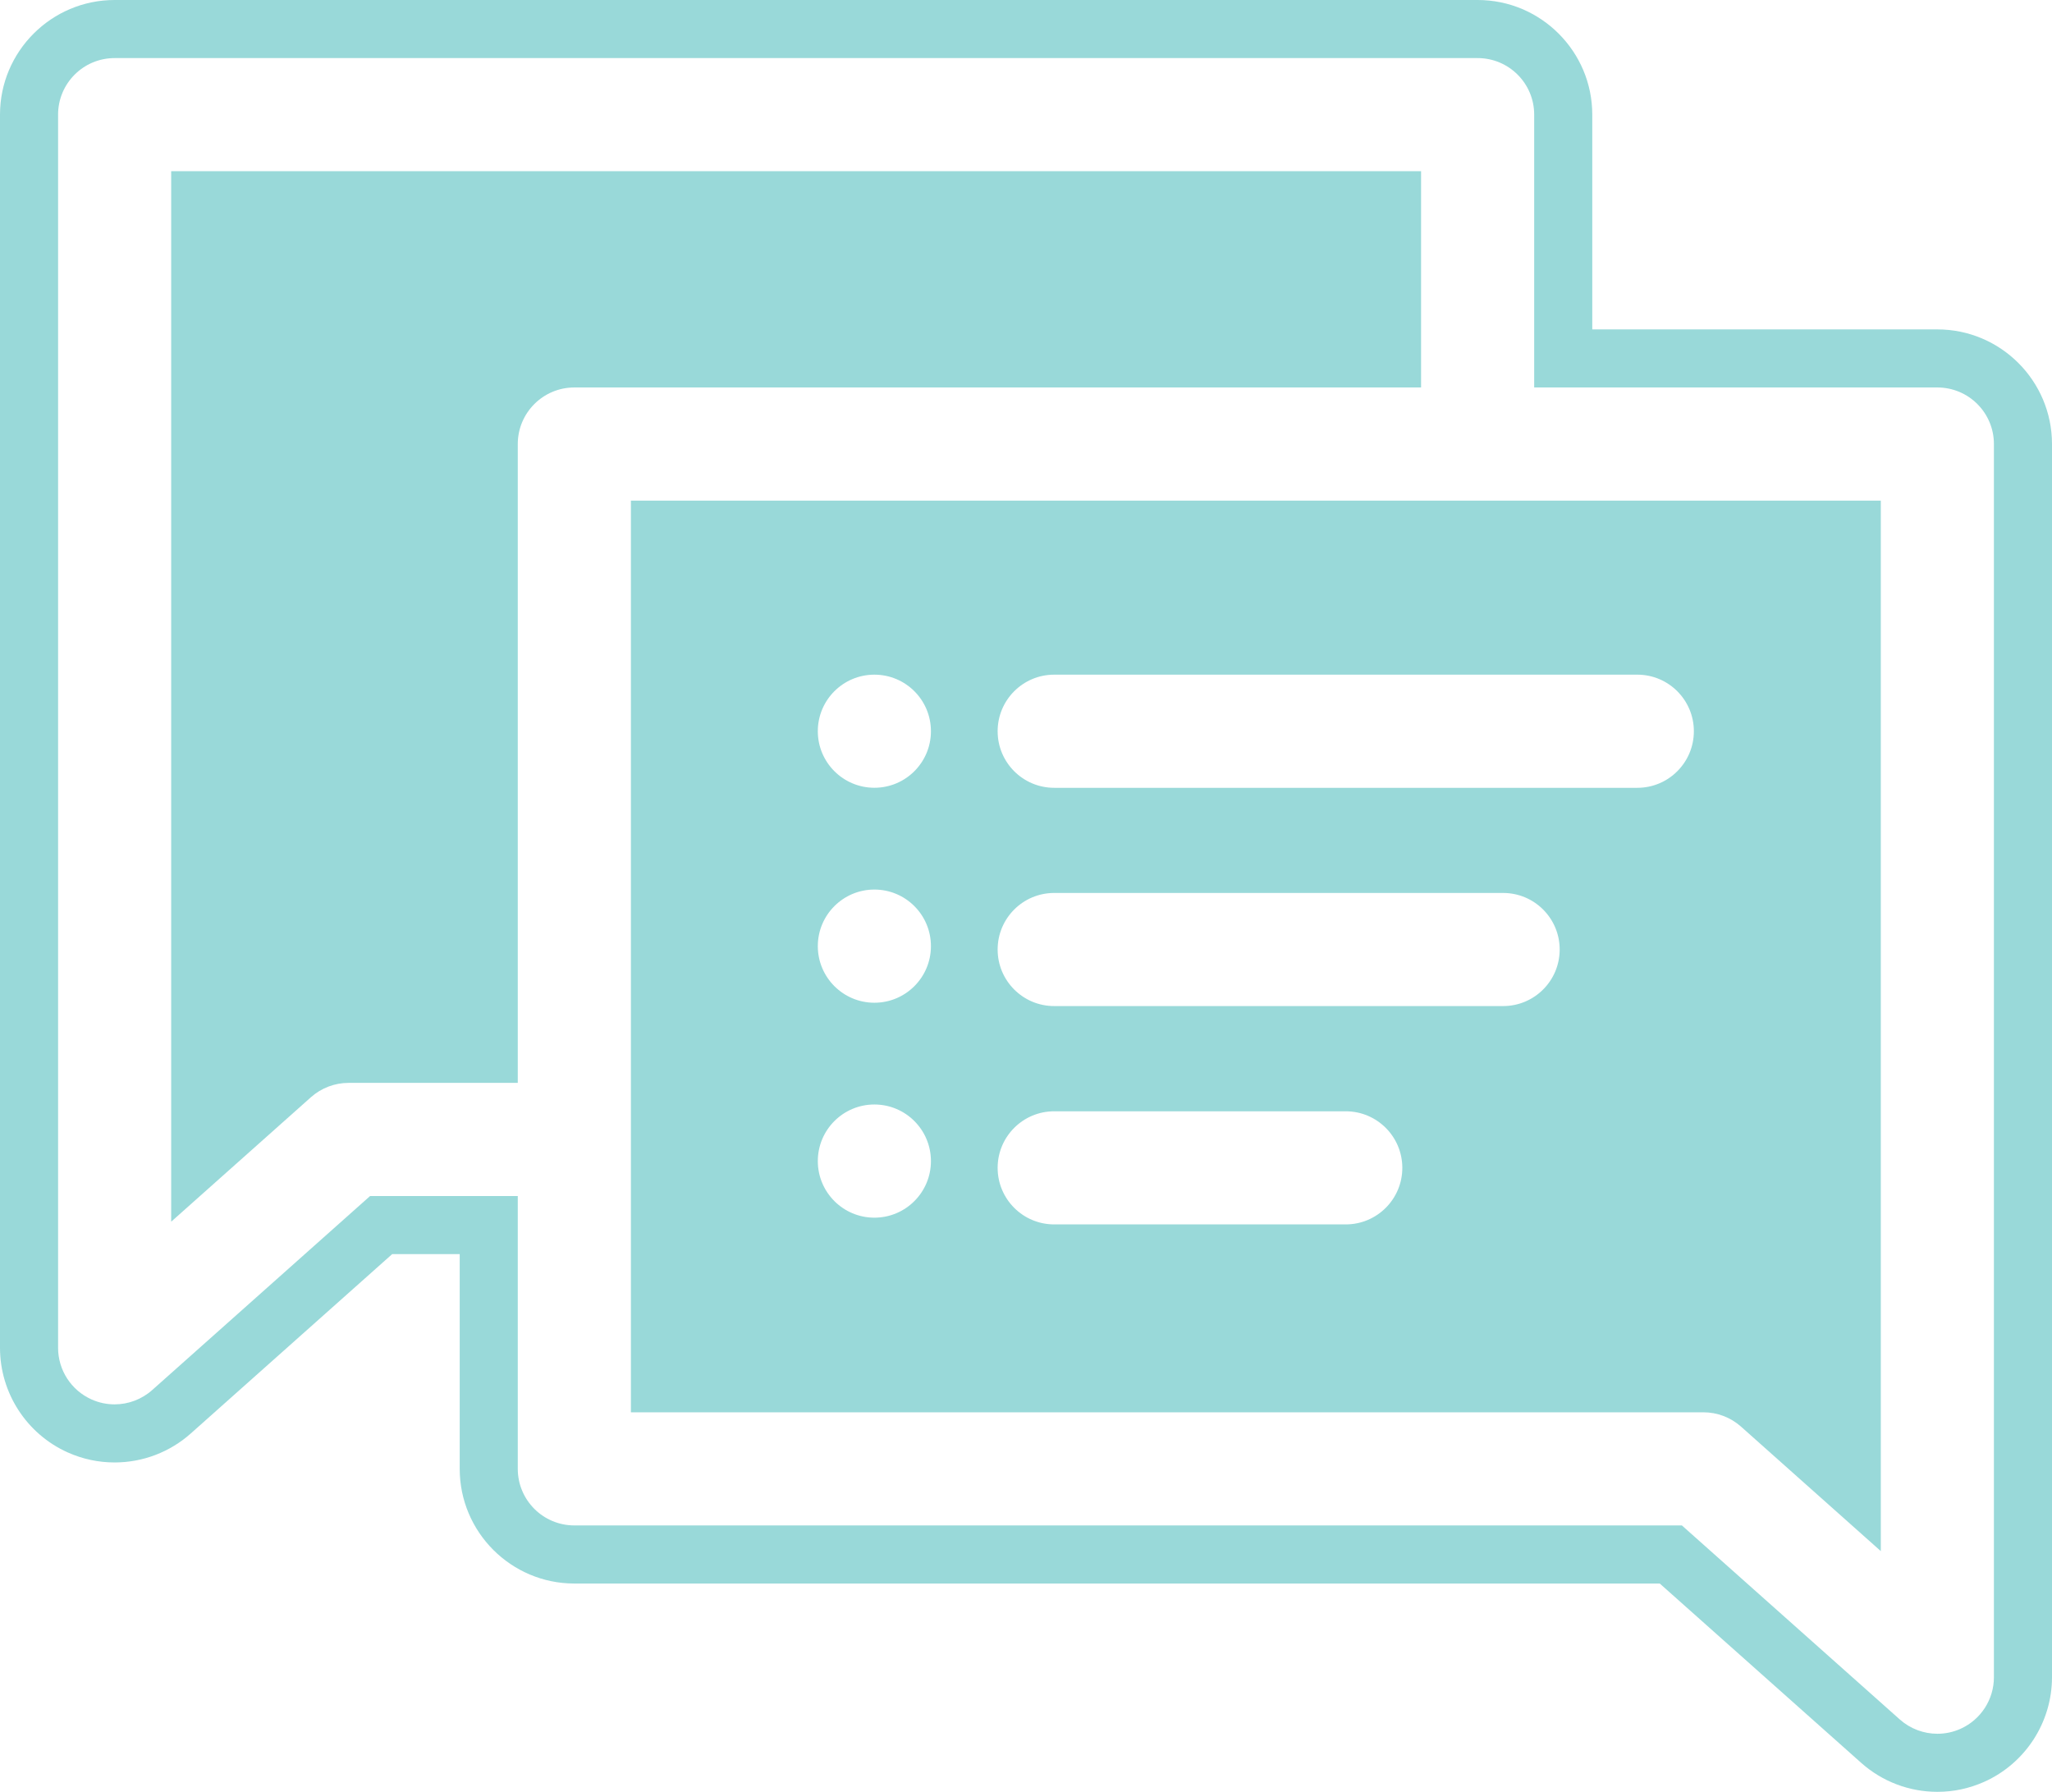
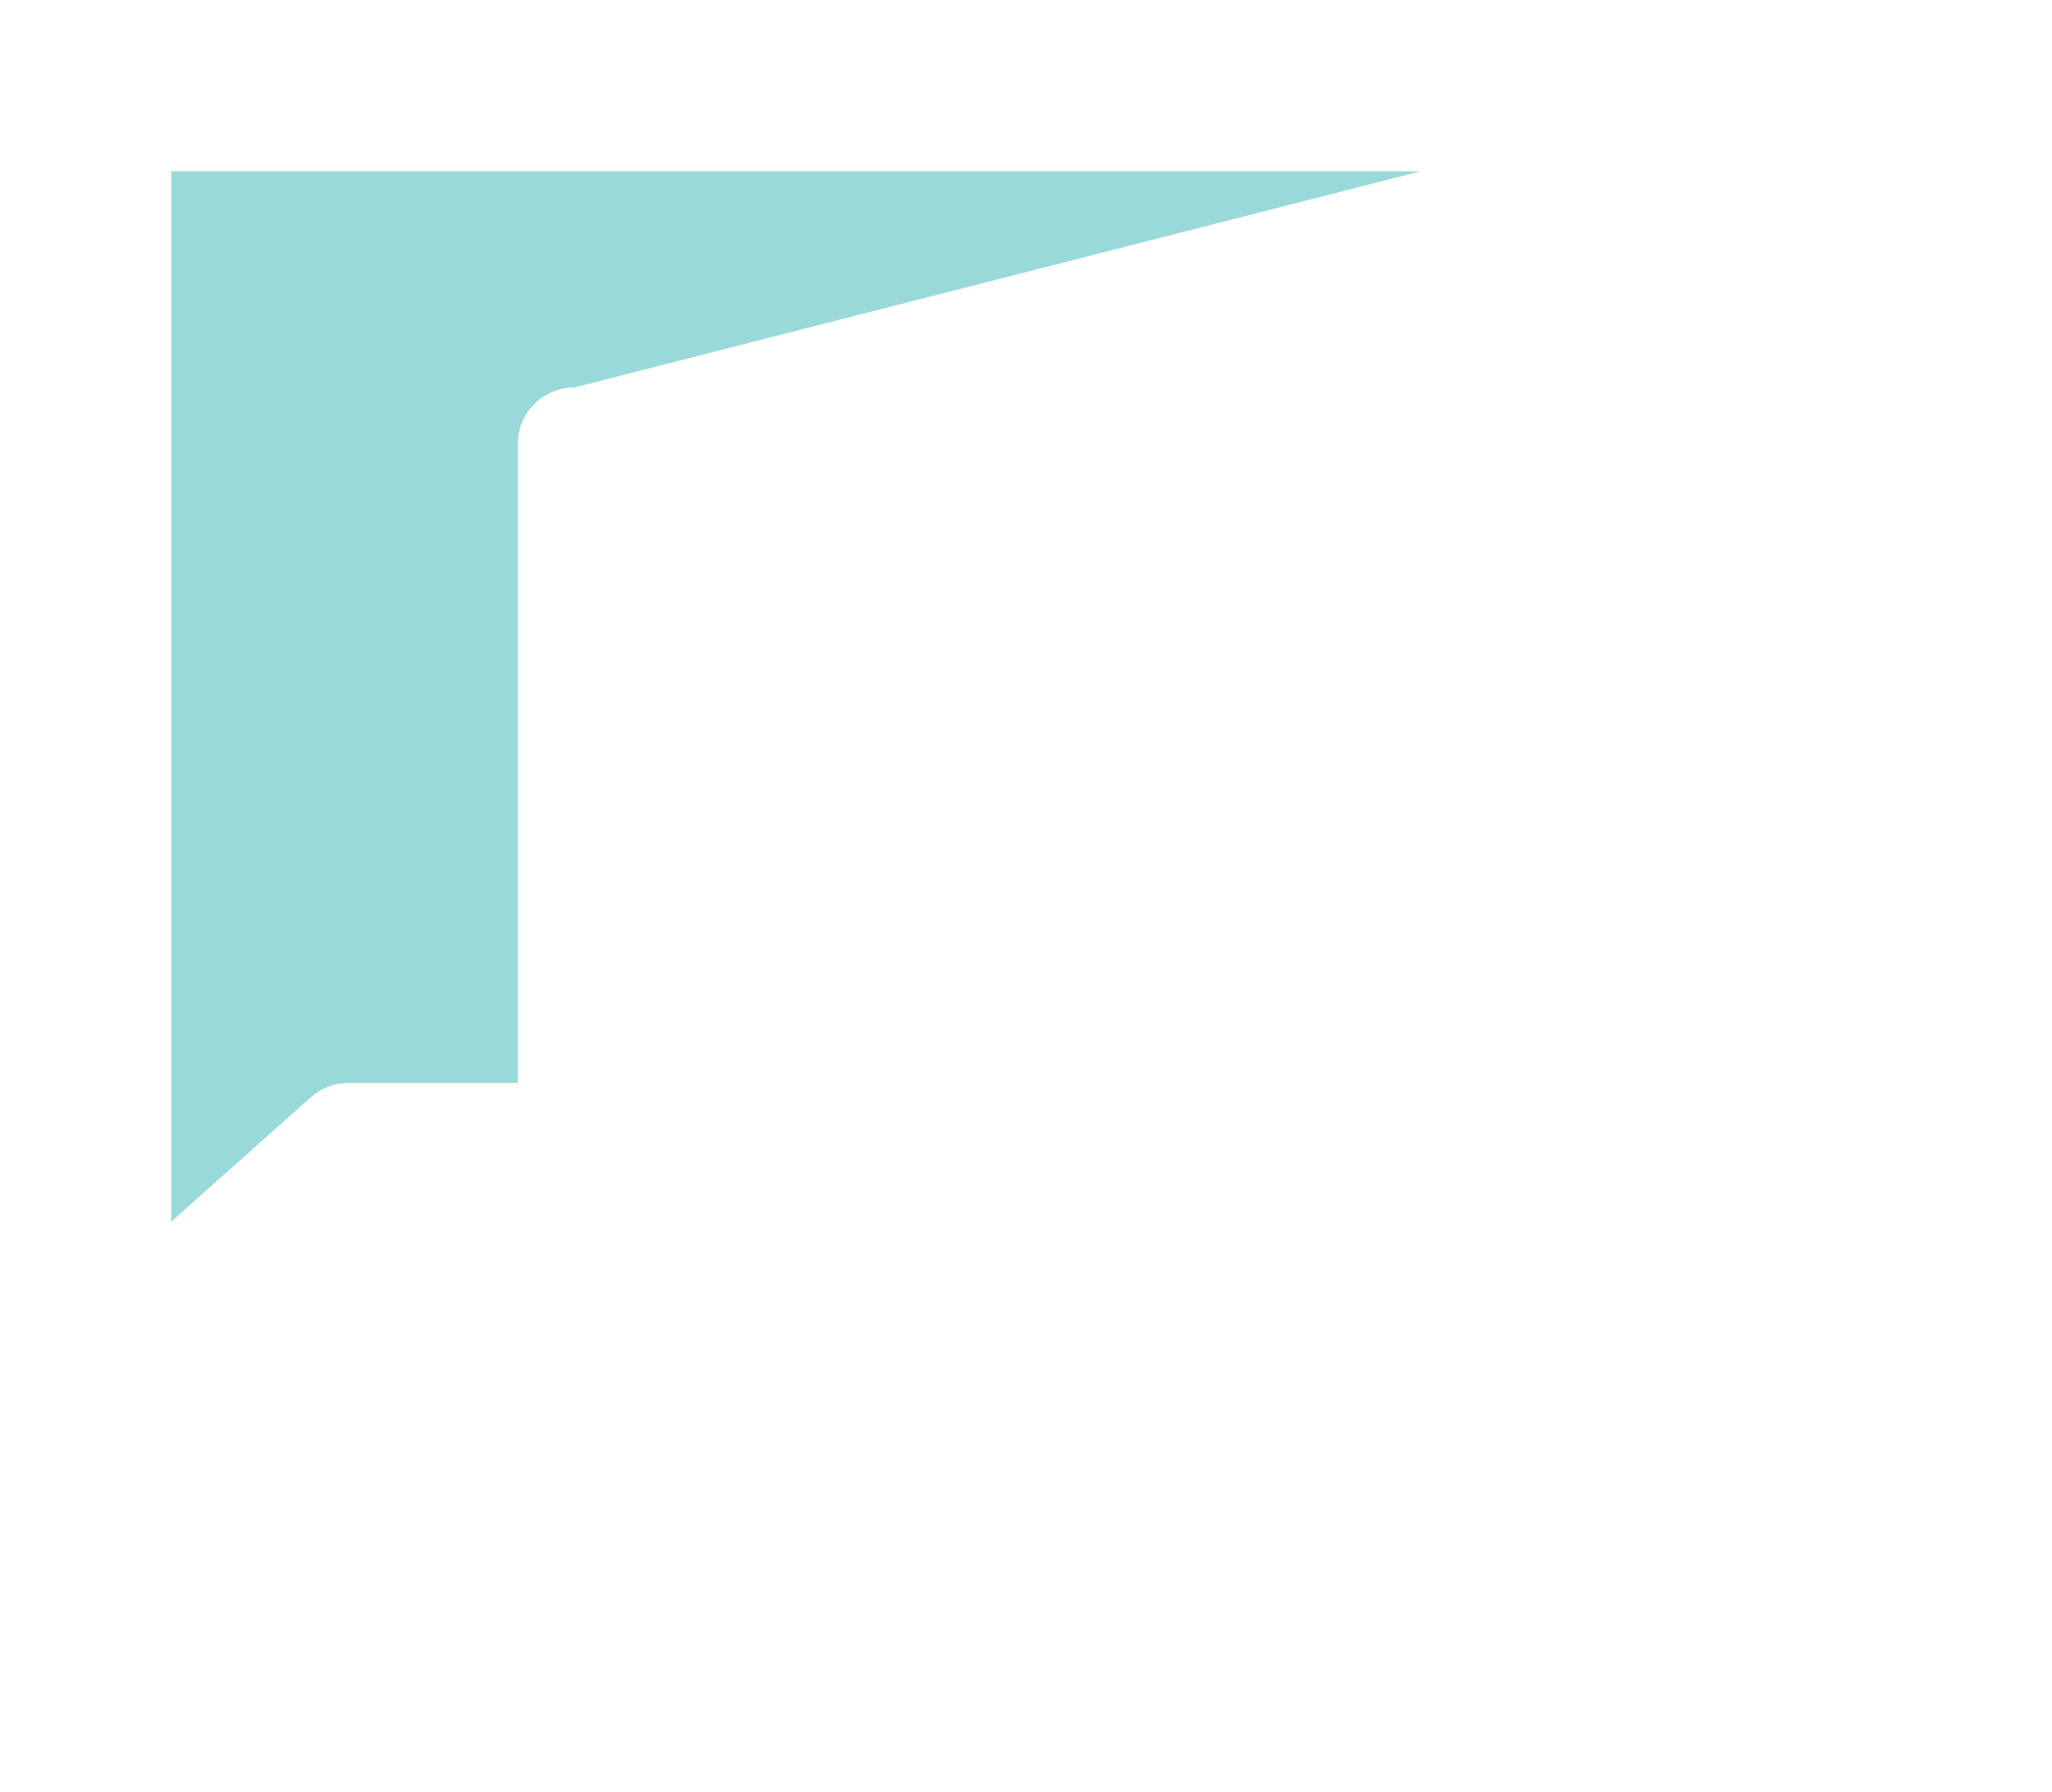
<svg xmlns="http://www.w3.org/2000/svg" fill="#99d9d9" height="436.6" preserveAspectRatio="xMidYMid meet" version="1" viewBox="0.0 0.0 500.0 436.6" width="500" zoomAndPan="magnify">
  <defs>
    <clipPath id="a">
-       <path d="M 0 0 L 500 0 L 500 436.559 L 0 436.559 Z M 0 0" />
-     </clipPath>
+       </clipPath>
  </defs>
  <g>
    <g id="change1_2">
-       <path d="M 346.266 41.707 L 41.711 41.707 L 41.711 297.652 L 75.77 267.32 C 78.297 265.078 81.555 263.832 84.934 263.832 L 126.164 263.832 L 126.164 108.188 C 126.164 100.578 132.34 94.402 139.949 94.402 L 346.266 94.402 L 346.266 41.707" />
+       <path d="M 346.266 41.707 L 41.711 41.707 L 41.711 297.652 L 75.77 267.32 C 78.297 265.078 81.555 263.832 84.934 263.832 L 126.164 263.832 L 126.164 108.188 C 126.164 100.578 132.34 94.402 139.949 94.402 L 346.266 41.707" />
    </g>
    <g id="change1_3">
-       <path d="M 213.055 269.098 C 220.676 269.098 226.836 275.27 226.836 282.891 C 226.836 290.496 220.676 296.672 213.055 296.672 C 205.449 296.672 199.273 290.496 199.273 282.891 C 199.273 275.27 205.449 269.098 213.055 269.098 Z M 213.055 216.73 C 220.676 216.73 226.836 222.906 226.836 230.516 C 226.836 238.129 220.676 244.305 213.055 244.305 C 205.449 244.305 199.273 238.129 199.273 230.516 C 199.273 222.906 205.449 216.73 213.055 216.73 Z M 213.055 164.375 C 220.676 164.375 226.836 170.539 226.836 178.156 C 226.836 185.758 220.676 191.93 213.055 191.93 C 205.449 191.93 199.273 185.758 199.273 178.156 C 199.273 170.539 205.449 164.375 213.055 164.375 Z M 256.871 270.754 L 327.914 270.754 C 335.523 270.754 341.695 276.926 341.695 284.531 C 341.695 292.145 335.523 298.312 327.914 298.312 L 256.871 298.312 C 249.258 298.312 243.09 292.145 243.09 284.531 C 243.09 276.926 249.258 270.754 256.871 270.754 Z M 256.871 217.559 L 366.258 217.559 C 373.875 217.559 380.039 223.73 380.039 231.34 C 380.039 238.949 373.875 245.117 366.258 245.117 L 256.871 245.117 C 249.258 245.117 243.09 238.949 243.09 231.34 C 243.09 223.73 249.258 217.559 256.871 217.559 Z M 256.871 164.375 L 398.965 164.375 C 406.562 164.375 412.734 170.547 412.734 178.156 C 412.734 185.77 406.562 191.941 398.965 191.941 L 256.871 191.941 C 249.258 191.941 243.09 185.77 243.09 178.156 C 243.09 170.547 249.258 164.375 256.871 164.375 Z M 153.727 344.09 L 415.059 344.09 C 418.449 344.09 421.699 345.336 424.223 347.578 L 458.285 377.91 L 458.285 121.969 L 153.727 121.969 L 153.727 344.09" />
-     </g>
+       </g>
    <g clip-path="url(#a)" id="change1_1">
      <path d="M 485.848 408.633 C 485.848 414.059 482.66 418.98 477.715 421.203 C 475.898 422.02 473.984 422.41 472.074 422.41 C 468.758 422.41 465.48 421.211 462.91 418.922 L 409.816 371.652 L 139.949 371.652 C 132.34 371.652 126.164 365.484 126.164 357.867 L 126.164 291.395 L 90.18 291.395 L 37.094 338.664 C 34.52 340.953 31.242 342.156 27.926 342.156 C 26.016 342.156 24.102 341.762 22.289 340.949 C 17.34 338.723 14.152 333.805 14.152 328.375 L 14.152 27.934 C 14.152 20.312 20.32 14.152 27.934 14.152 L 360.047 14.152 C 367.656 14.152 373.828 20.312 373.828 27.934 L 373.828 94.402 L 472.066 94.402 C 479.688 94.402 485.848 100.578 485.848 108.188 Z M 472.066 80.254 L 387.98 80.254 L 387.98 27.926 C 387.98 12.531 375.449 0 360.047 0 L 27.934 0 C 12.531 0 0 12.531 0 27.926 L 0 328.375 C 0 339.363 6.477 349.371 16.504 353.867 C 20.125 355.488 23.969 356.309 27.93 356.309 C 34.789 356.309 41.391 353.793 46.508 349.23 L 95.57 305.543 L 112.016 305.543 L 112.016 357.871 C 112.016 373.277 124.543 385.809 139.949 385.809 L 404.426 385.809 L 453.484 429.477 C 458.605 434.047 465.203 436.559 472.074 436.559 C 476.027 436.559 479.859 435.738 483.508 434.109 C 493.523 429.613 500 419.609 500 408.625 L 500 108.188 C 500 92.781 487.473 80.254 472.066 80.254" />
    </g>
  </g>
</svg>